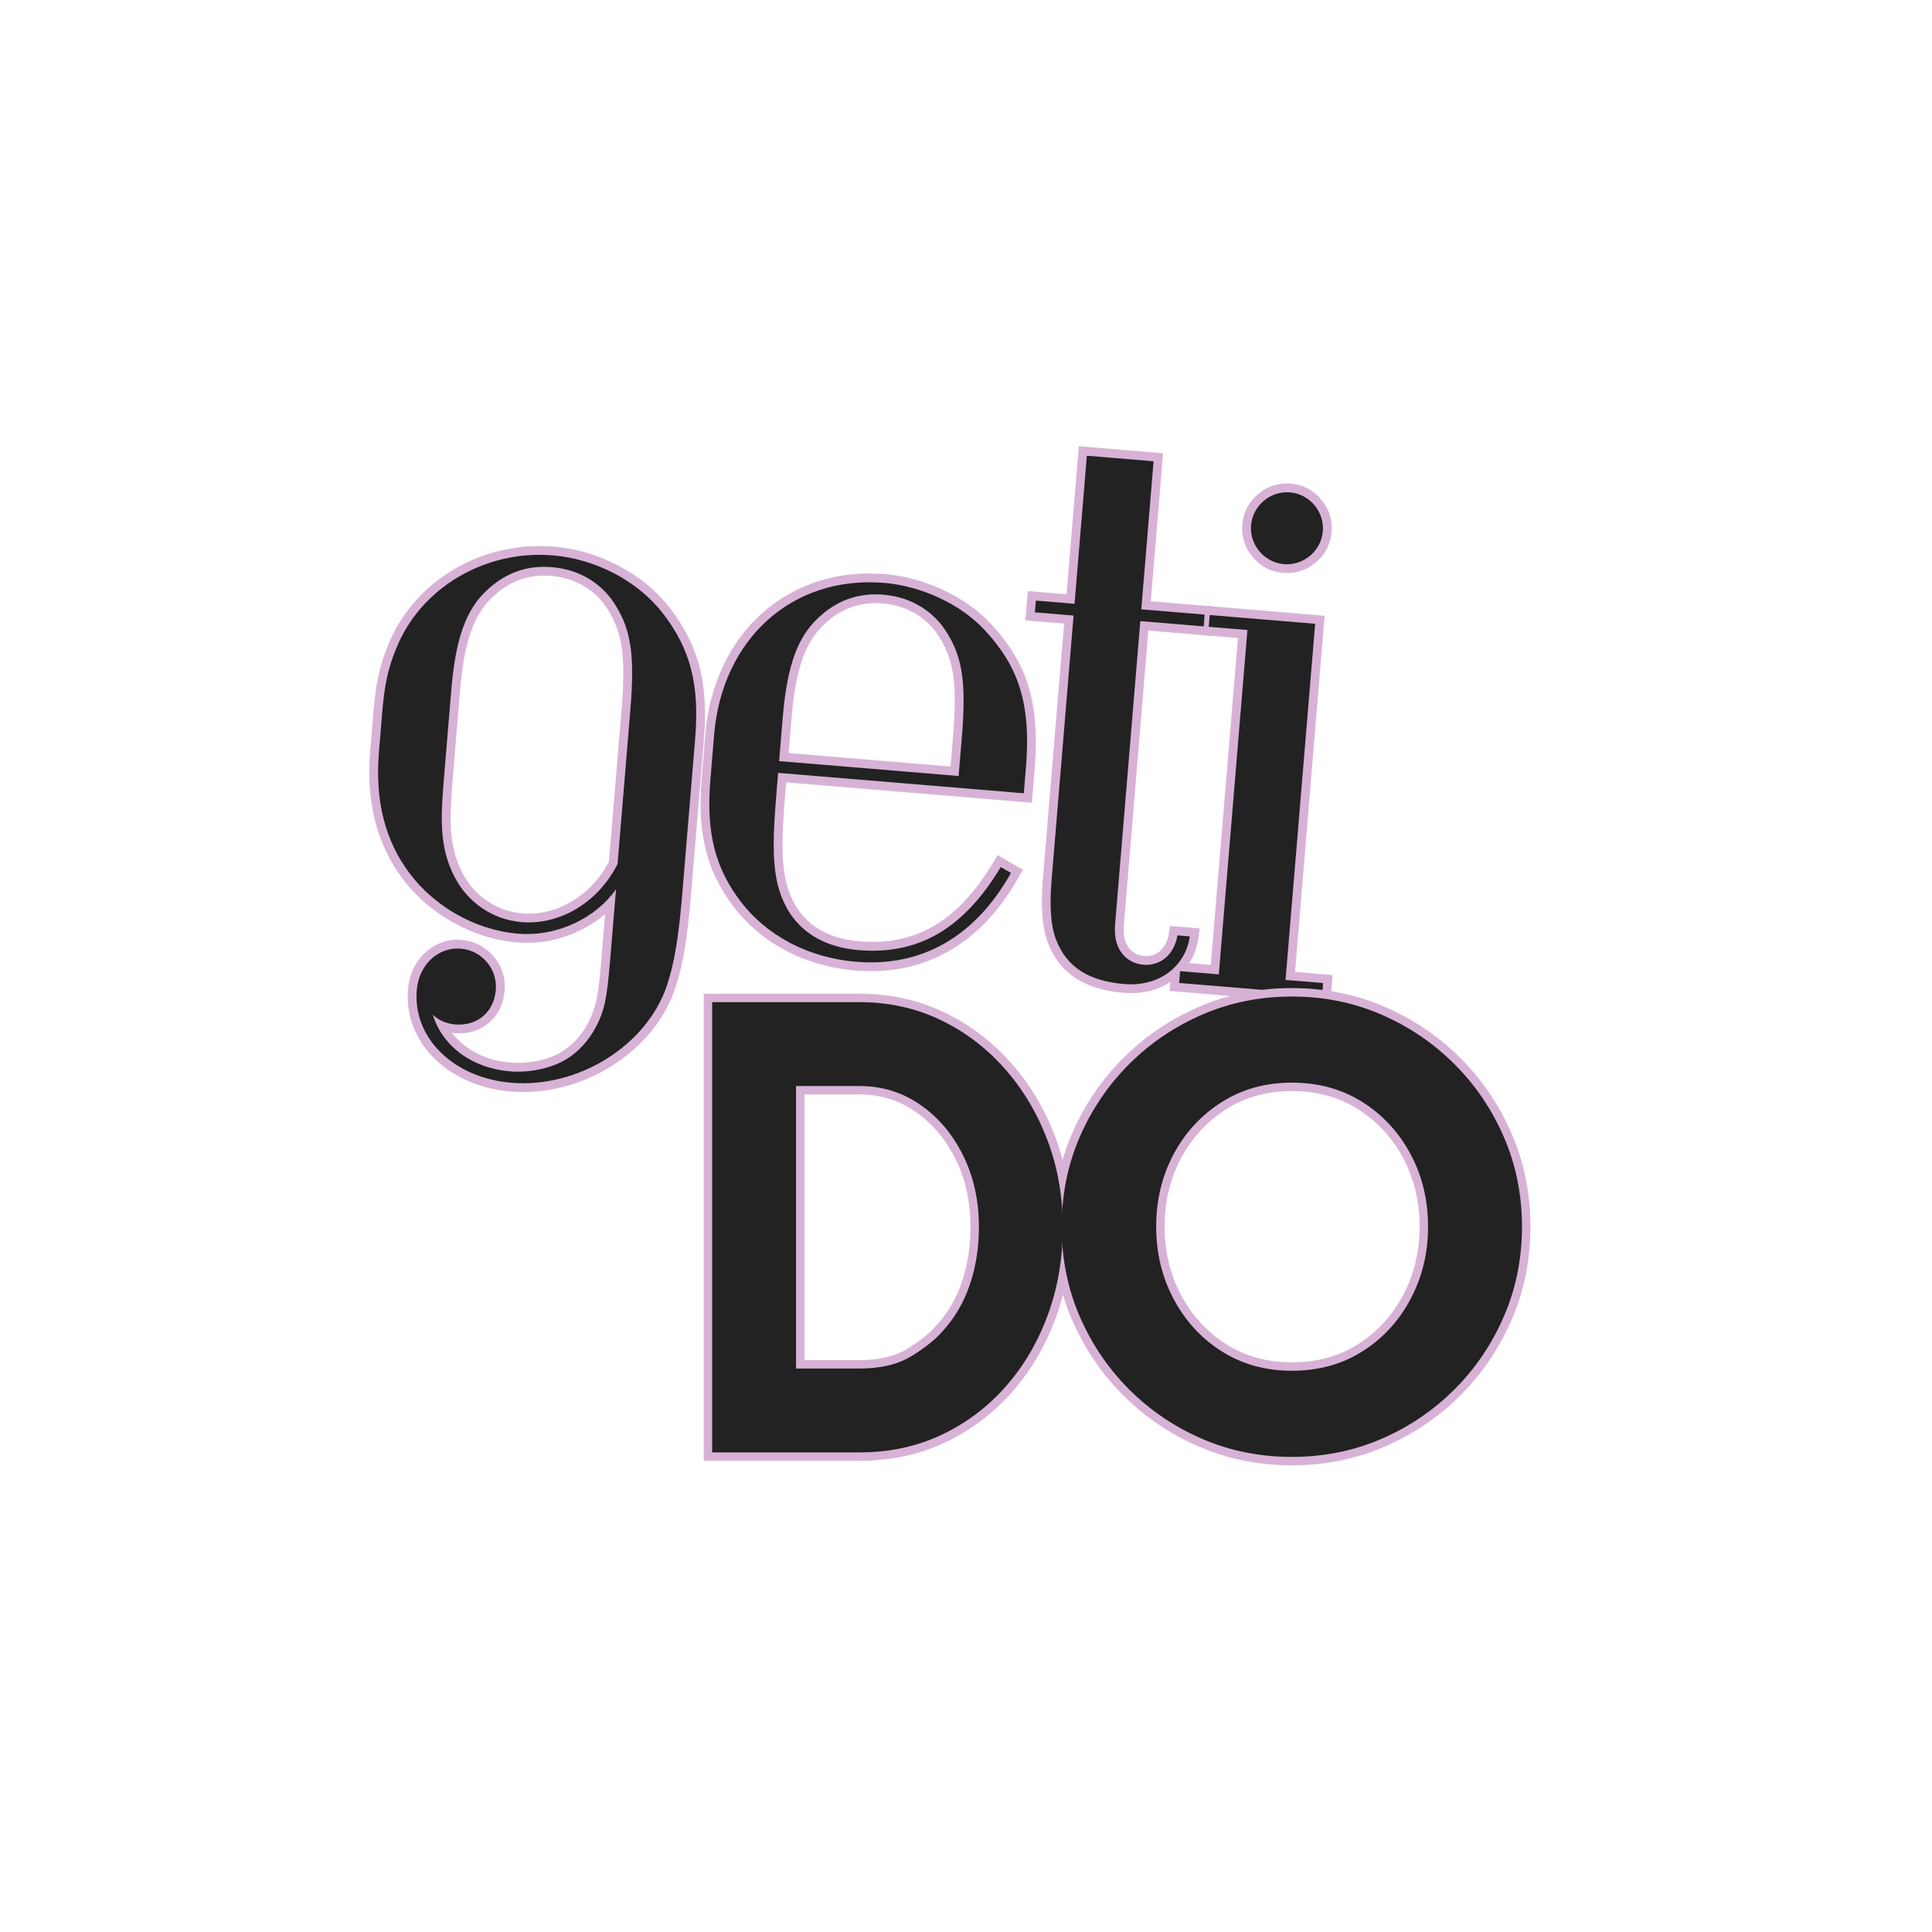
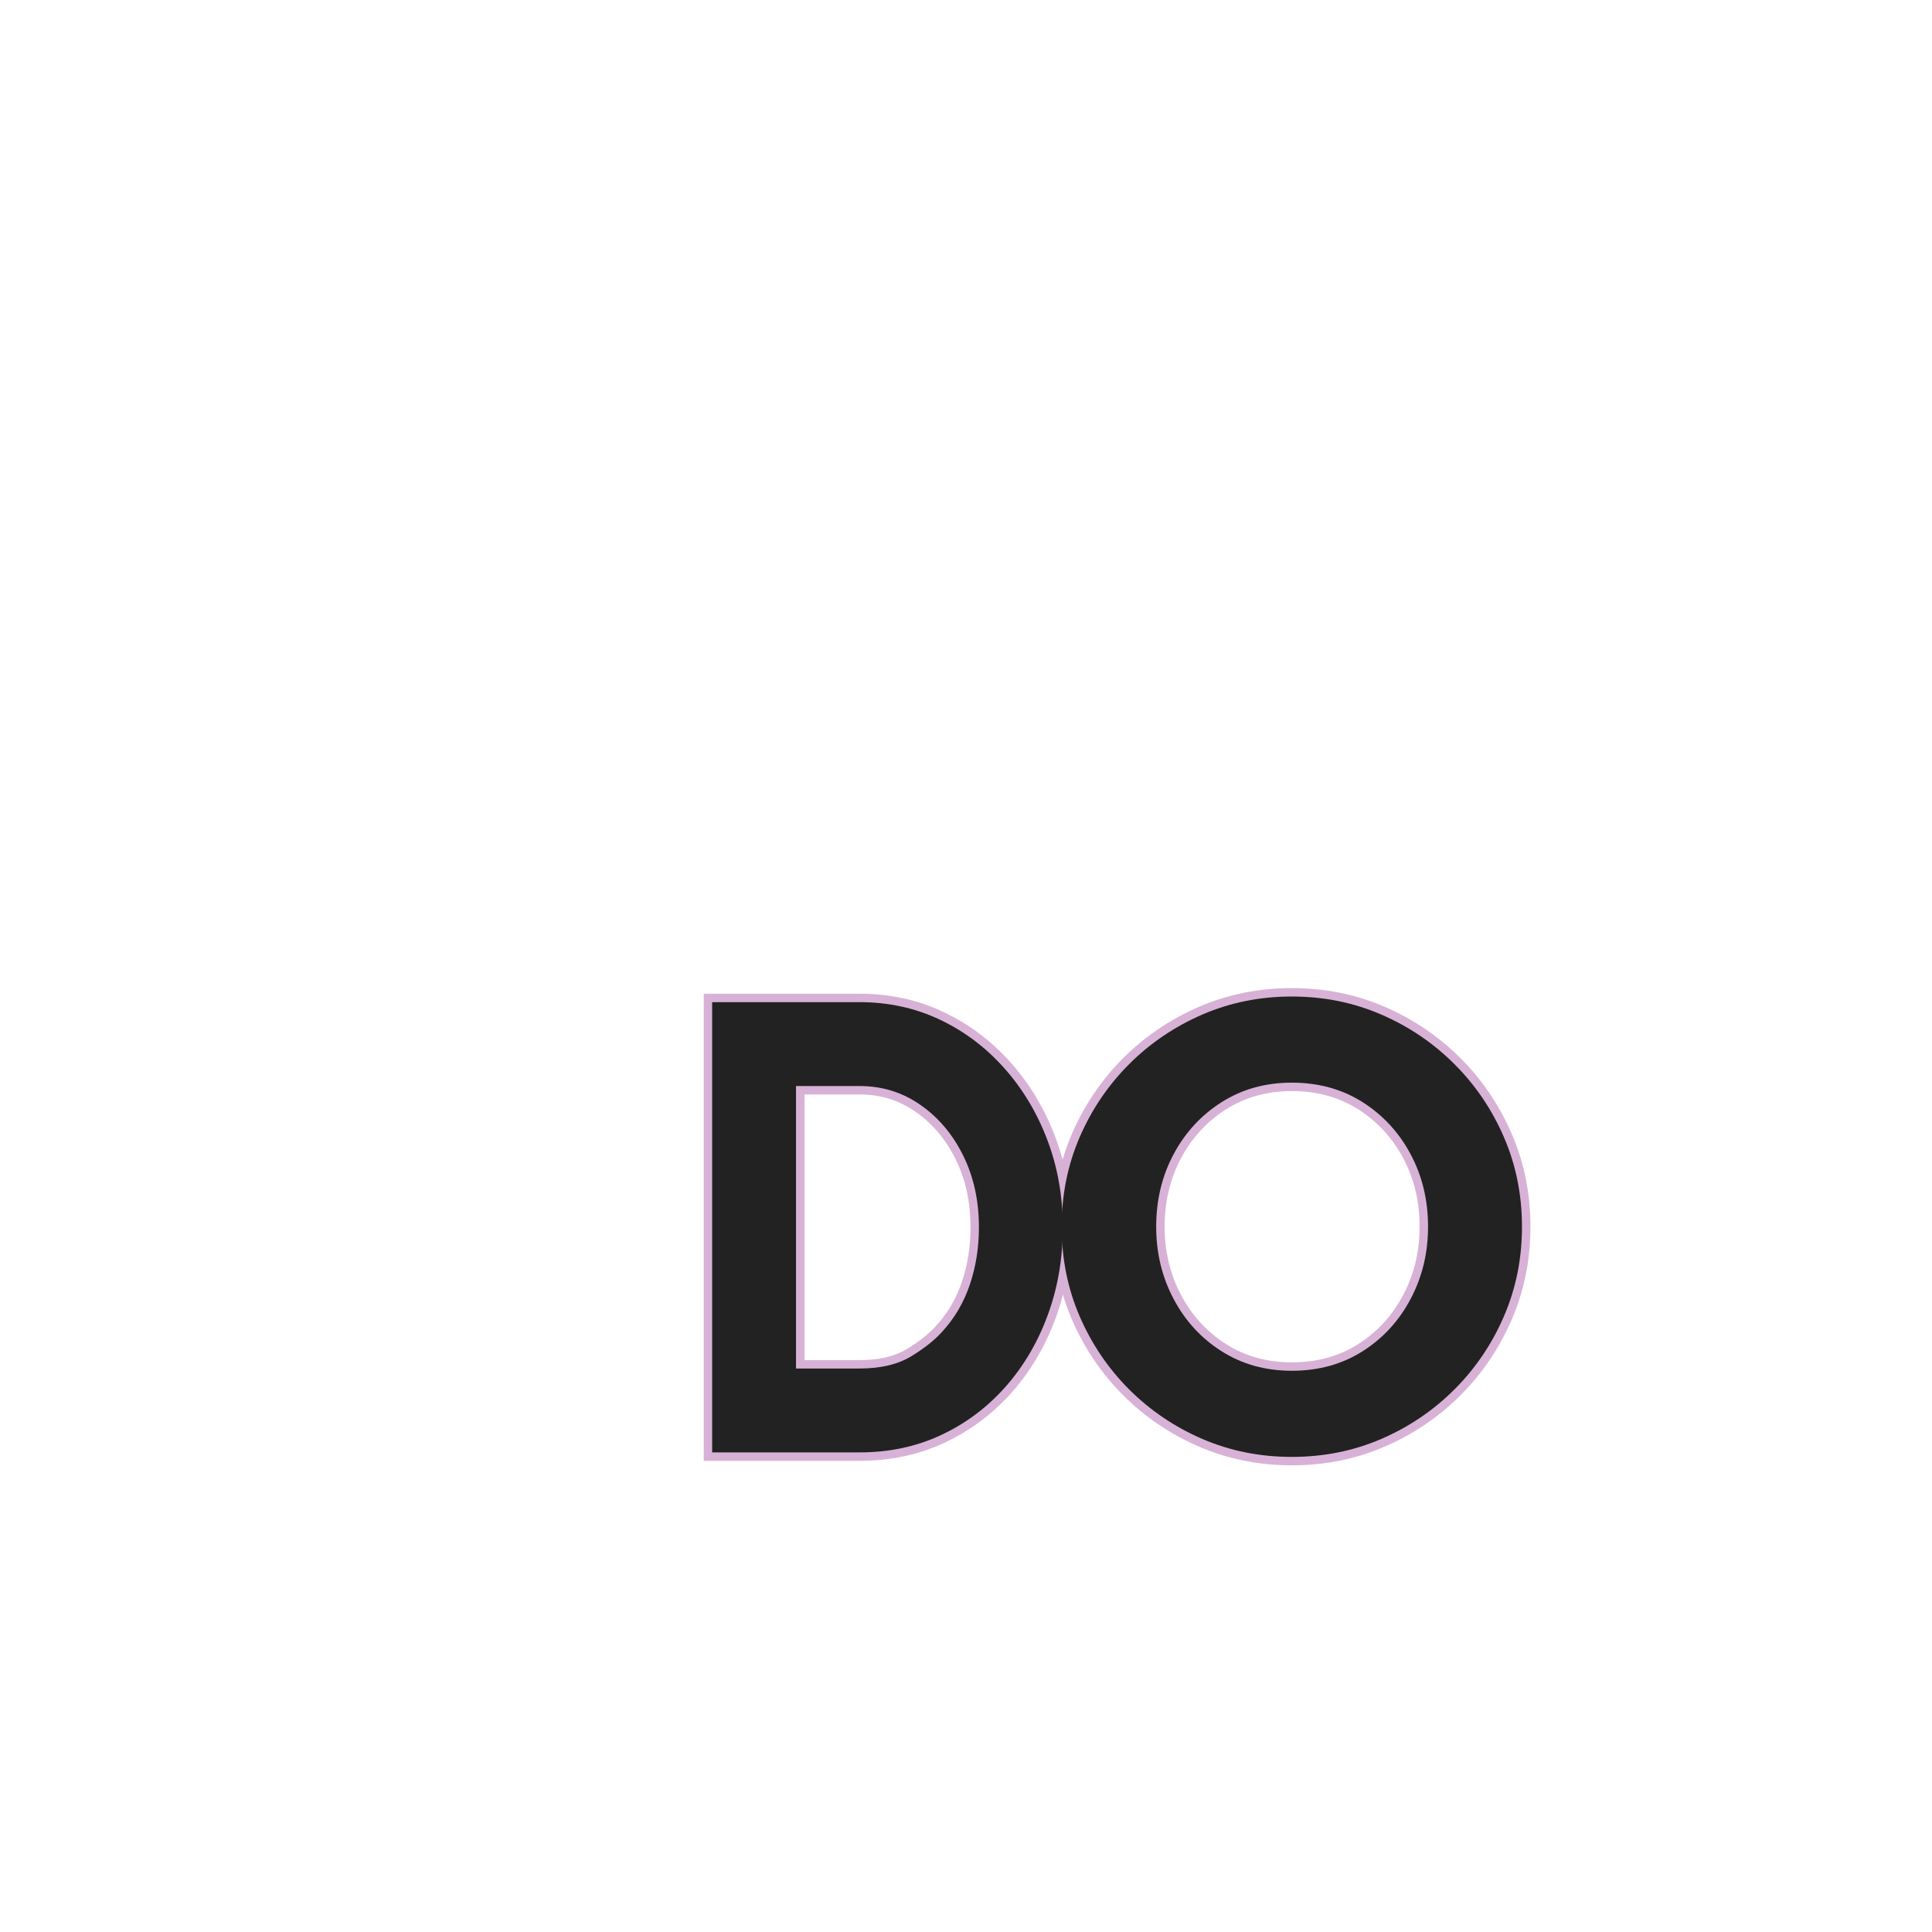
<svg xmlns="http://www.w3.org/2000/svg" version="1.0" preserveAspectRatio="xMidYMid meet" height="500" viewBox="0 0 375 375" zoomAndPan="magnify" width="500">
  <defs>
    <g />
    <clipPath id="2e4c8a0df3">
-       <rect height="162" y="0" width="210" x="0" />
-     </clipPath>
+       </clipPath>
    <clipPath id="720eacfe31">
      <rect height="132" y="0" width="169" x="0" />
    </clipPath>
  </defs>
  <g transform="matrix(1, 0, 0, 1, 59, 65)">
    <g clip-path="url(#2e4c8a0df3)">
      <g fill-opacity="1" fill="#d8b2d6">
        <g transform="translate(4.297, 112.031)">
          <g>
-             <path d="M 58.094 -8.559 C 56.016 -4.457 53.094 -1.297 49.316 0.922 C 45.656 3.074 41.832 3.984 37.844 3.652 C 34.699 3.391 31.852 2.383 29.297 0.633 C 27.23 -0.781 25.543 -2.535 24.227 -4.633 C 22.332 -7.688 21.219 -11.152 20.883 -15.035 C 20.742 -16.629 20.715 -18.461 20.797 -20.531 C 20.852 -21.887 20.984 -23.848 21.199 -26.41 L 22.602 -43.281 C 23.035 -48.496 23.84 -52.703 25.012 -55.91 C 26.141 -58.984 27.758 -61.527 29.867 -63.547 C 33.863 -67.398 38.562 -69.102 43.961 -68.652 C 46.949 -68.402 49.652 -67.531 52.07 -66.035 C 54.398 -64.594 56.277 -62.695 57.699 -60.332 C 59.312 -57.719 60.344 -54.832 60.785 -51.668 C 61.211 -48.633 61.203 -44.488 60.766 -39.234 L 58.242 -8.855 Z M 55.047 -10.102 L 56.57 -9.328 L 54.867 -9.473 L 57.363 -39.516 C 57.781 -44.52 57.793 -48.414 57.402 -51.195 C 57.027 -53.883 56.152 -56.344 54.777 -58.57 C 53.637 -60.461 52.137 -61.98 50.273 -63.133 C 48.324 -64.34 46.125 -65.047 43.676 -65.25 C 39.305 -65.613 35.488 -64.223 32.227 -61.078 C 30.5 -59.426 29.164 -57.312 28.219 -54.734 C 27.148 -51.816 26.41 -47.906 26.004 -43 L 24.602 -26.125 C 24.391 -23.613 24.262 -21.703 24.207 -20.395 C 24.133 -18.469 24.156 -16.781 24.281 -15.332 C 24.574 -11.988 25.52 -9.027 27.117 -6.449 C 28.18 -4.754 29.551 -3.332 31.227 -2.184 C 33.285 -0.773 35.586 0.039 38.125 0.25 C 41.395 0.52 44.547 -0.234 47.59 -2.023 C 50.785 -3.898 53.273 -6.594 55.047 -10.102 Z M 69.93 -33.762 C 70.352 -38.82 70.105 -43.129 69.195 -46.688 C 68.285 -50.246 66.547 -53.68 63.98 -56.992 C 61.645 -59.969 58.656 -62.402 55.012 -64.289 C 51.445 -66.133 47.734 -67.215 43.867 -67.535 C 40.789 -67.789 37.75 -67.566 34.746 -66.867 C 31.809 -66.18 29.055 -65.07 26.484 -63.543 C 23.914 -62.012 21.664 -60.145 19.738 -57.938 C 17.766 -55.676 16.234 -53.168 15.145 -50.422 C 14.391 -48.574 13.82 -46.738 13.434 -44.914 C 13.086 -43.27 12.812 -41.25 12.613 -38.852 L 11.953 -30.906 C 11.211 -21.973 13.078 -14.523 17.555 -8.559 C 19.84 -5.516 22.703 -3.016 26.156 -1.051 C 29.738 0.984 33.48 2.164 37.391 2.492 C 40.867 2.777 44.234 2.16 47.488 0.637 C 50.609 -0.82 53.07 -2.836 54.875 -5.402 L 58.492 -10.559 L 56.812 9.652 C 56.5 13.43 56.156 16.176 55.785 17.902 C 55.414 19.621 54.797 21.32 53.93 23.004 C 52.301 26.105 50.121 28.473 47.383 30.102 C 45.789 31.059 43.914 31.762 41.75 32.215 C 39.645 32.652 37.574 32.785 35.543 32.617 C 31.57 32.289 28.109 31.043 25.164 28.887 C 22.16 26.688 20.133 23.863 19.074 20.418 L 21.902 18.699 C 22.746 19.527 23.84 20 25.184 20.109 C 26.855 20.25 28.242 19.855 29.352 18.926 C 30.473 17.988 31.102 16.672 31.242 14.98 C 31.375 13.398 30.922 12.004 29.891 10.797 C 28.867 9.602 27.574 8.938 26.016 8.809 C 24.297 8.664 22.801 9.195 21.527 10.398 C 20.207 11.648 19.461 13.281 19.293 15.305 C 19.129 17.316 19.41 19.254 20.148 21.117 C 20.867 22.938 21.973 24.582 23.469 26.051 C 24.988 27.539 26.805 28.746 28.918 29.668 C 31.125 30.629 33.512 31.215 36.082 31.43 C 39.098 31.68 42.133 31.41 45.188 30.625 C 48.148 29.859 50.934 28.66 53.551 27.027 C 56.152 25.402 58.391 23.465 60.27 21.219 C 62.188 18.922 63.598 16.457 64.492 13.82 C 65.191 11.773 65.766 9.406 66.215 6.73 C 66.676 3.992 67.086 0.473 67.441 -3.824 Z M 73.332 -33.477 L 70.844 -3.539 C 70.48 0.852 70.059 4.465 69.582 7.297 C 69.102 10.156 68.48 12.699 67.723 14.922 C 66.691 17.957 65.082 20.785 62.891 23.406 C 60.777 25.934 58.27 28.105 55.359 29.922 C 52.445 31.742 49.34 33.078 46.043 33.93 C 42.613 34.812 39.199 35.113 35.801 34.832 C 32.852 34.586 30.105 33.906 27.555 32.797 C 25.055 31.707 22.898 30.27 21.078 28.484 C 19.238 26.68 17.867 24.641 16.973 22.371 C 16.039 20.016 15.68 17.566 15.891 15.023 C 16.133 12.133 17.23 9.766 19.18 7.918 C 20.133 7.02 21.211 6.352 22.41 5.914 C 23.656 5.465 24.953 5.293 26.297 5.406 C 27.516 5.508 28.668 5.84 29.754 6.406 C 30.801 6.953 31.715 7.676 32.484 8.578 C 34.133 10.508 34.855 12.734 34.645 15.266 C 34.426 17.902 33.391 19.996 31.547 21.543 C 29.719 23.07 27.504 23.73 24.902 23.512 C 22.734 23.332 20.938 22.539 19.508 21.133 L 20.707 19.918 L 22.34 19.414 C 23.176 22.141 24.789 24.379 27.18 26.133 C 29.609 27.91 32.492 28.938 35.828 29.215 C 37.531 29.355 39.273 29.242 41.055 28.871 C 42.84 28.5 44.367 27.934 45.633 27.172 C 47.82 25.867 49.574 23.957 50.895 21.441 C 51.621 20.027 52.141 18.605 52.449 17.18 C 52.789 15.602 53.109 13 53.41 9.371 L 54.57 -4.562 L 56.27 -4.422 L 57.668 -3.441 C 55.516 -0.379 52.605 2.012 48.938 3.73 C 45.129 5.512 41.188 6.23 37.109 5.891 C 32.699 5.527 28.484 4.199 24.469 1.914 C 20.605 -0.281 17.391 -3.09 14.824 -6.508 C 9.828 -13.168 7.738 -21.395 8.551 -31.188 L 9.211 -39.133 C 9.422 -41.676 9.719 -43.836 10.094 -45.617 C 10.52 -47.645 11.148 -49.664 11.973 -51.68 C 13.207 -54.789 14.938 -57.625 17.168 -60.18 C 19.328 -62.664 21.855 -64.762 24.738 -66.477 C 27.613 -68.188 30.688 -69.422 33.969 -70.191 C 37.32 -70.973 40.715 -71.223 44.148 -70.938 C 48.469 -70.578 52.613 -69.371 56.578 -67.32 C 60.664 -65.207 64.031 -62.461 66.68 -59.082 C 69.531 -55.398 71.473 -51.551 72.5 -47.535 C 73.508 -43.605 73.785 -38.918 73.332 -33.477 Z M 73.332 -33.477" />
-           </g>
+             </g>
        </g>
      </g>
      <g fill-opacity="1" fill="#d8b2d6">
        <g transform="translate(68.632, 117.377)">
          <g>
            <path d="M 69.387 -28.543 L 69.805 -33.551 C 70.305 -39.578 69.902 -44.598 68.598 -48.609 C 67.453 -52.137 65.344 -55.562 62.27 -58.895 C 60.059 -61.285 57.254 -63.266 53.852 -64.836 C 50.559 -66.355 47.23 -67.254 43.867 -67.535 C 39.676 -67.883 35.723 -67.453 32.016 -66.238 C 28.438 -65.07 25.258 -63.23 22.477 -60.727 C 19.699 -58.227 17.477 -55.203 15.805 -51.652 C 14.082 -47.996 13.039 -43.984 12.676 -39.613 L 11.953 -30.906 C 11.543 -25.965 11.781 -21.734 12.668 -18.203 C 13.551 -14.703 15.203 -11.383 17.625 -8.238 C 19.98 -5.227 22.906 -2.789 26.402 -0.926 C 30.121 1.051 34.219 2.227 38.695 2.598 C 44.715 3.098 50.113 1.977 54.898 -0.766 C 59.719 -3.531 63.789 -7.867 67.109 -13.77 L 68.598 -12.934 L 67.742 -11.457 L 65.754 -12.609 L 66.609 -14.086 L 68.074 -13.207 C 64.32 -6.941 60.051 -2.422 55.262 0.352 C 50.488 3.121 45.043 4.25 38.93 3.742 C 34.465 3.371 30.77 2.027 27.836 -0.289 C 25.055 -2.488 23.098 -5.445 21.969 -9.164 C 21.25 -11.547 20.871 -14.453 20.84 -17.883 C 20.816 -20.406 21 -24.008 21.387 -28.695 L 21.848 -34.207 L 71.23 -30.102 L 71.086 -28.402 Z M 72.648 -26.559 L 23.266 -30.664 L 23.406 -32.363 L 25.105 -32.223 L 24.789 -28.414 C 24.41 -23.832 24.23 -20.332 24.254 -17.914 C 24.281 -14.809 24.609 -12.223 25.234 -10.152 C 26.156 -7.121 27.73 -4.723 29.953 -2.965 C 32.348 -1.078 35.434 0.027 39.215 0.34 C 44.613 0.789 49.395 -0.191 53.551 -2.602 C 57.832 -5.082 61.695 -9.203 65.145 -14.965 L 66.012 -16.406 L 70.91 -13.566 L 70.086 -12.098 C 66.457 -5.648 61.961 -0.883 56.598 2.195 C 51.199 5.289 45.137 6.559 38.414 6 C 33.469 5.59 28.934 4.285 24.801 2.086 C 20.875 -0.004 17.582 -2.75 14.922 -6.156 C 12.207 -9.676 10.355 -13.414 9.359 -17.371 C 8.379 -21.266 8.109 -25.871 8.551 -31.188 L 9.273 -39.895 C 9.672 -44.676 10.82 -49.078 12.715 -53.105 C 14.586 -57.07 17.074 -60.457 20.191 -63.262 C 23.328 -66.09 26.918 -68.164 30.957 -69.484 C 35.102 -70.84 39.5 -71.324 44.148 -70.938 C 47.914 -70.625 51.625 -69.625 55.285 -67.938 C 59.094 -66.176 62.258 -63.934 64.777 -61.207 C 68.188 -57.512 70.543 -53.664 71.844 -49.664 C 73.289 -45.215 73.742 -39.75 73.203 -33.27 L 72.789 -28.262 Z M 58.289 -30.055 L 21.754 -33.09 L 22.602 -43.281 C 23.035 -48.496 23.84 -52.703 25.012 -55.91 C 26.141 -58.984 27.758 -61.527 29.867 -63.547 C 33.863 -67.398 38.562 -69.102 43.961 -68.652 C 46.949 -68.402 49.652 -67.531 52.07 -66.035 C 54.398 -64.594 56.277 -62.695 57.699 -60.332 C 59.312 -57.719 60.344 -54.832 60.785 -51.668 C 61.211 -48.633 61.203 -44.488 60.766 -39.234 L 59.992 -29.914 Z M 58.574 -33.457 L 58.434 -31.754 L 56.73 -31.898 L 57.363 -39.516 C 57.781 -44.52 57.793 -48.414 57.402 -51.195 C 57.027 -53.883 56.152 -56.344 54.777 -58.57 C 53.637 -60.461 52.137 -61.98 50.273 -63.133 C 48.324 -64.34 46.125 -65.047 43.676 -65.25 C 39.305 -65.613 35.488 -64.223 32.227 -61.078 C 30.5 -59.426 29.164 -57.312 28.219 -54.734 C 27.148 -51.816 26.41 -47.906 26.004 -43 L 25.297 -34.508 L 23.598 -34.648 L 23.738 -36.352 Z M 58.574 -33.457" />
          </g>
        </g>
      </g>
      <g fill-opacity="1" fill="#d8b2d6">
        <g transform="translate(130.68, 122.533)">
          <g>
            <path d="M 40.543 -5.691 C 40.156 -3.41 39.188 -1.617 37.641 -0.305 C 36.074 1.023 34.23 1.598 32.109 1.422 C 29.98 1.246 28.254 0.363 26.93 -1.219 C 25.441 -2.996 24.816 -5.332 25.059 -8.223 L 30.094 -68.816 L 44.098 -67.652 L 43.953 -65.953 L 42.254 -66.094 L 42.445 -68.379 L 44.145 -68.238 L 44.004 -66.539 L 30 -67.699 L 32.531 -98.141 L 34.23 -98 L 34.09 -96.301 L 21.137 -97.375 L 21.277 -99.078 L 22.977 -98.934 L 20.449 -68.496 L 11.234 -69.262 L 11.379 -70.961 L 13.078 -70.82 L 12.887 -68.535 L 11.188 -68.676 L 11.328 -70.375 L 20.539 -69.609 L 16.141 -16.637 C 15.734 -11.766 15.996 -8.117 16.922 -5.695 C 17.82 -3.402 19.199 -1.656 21.062 -0.461 C 22.969 0.762 25.508 1.504 28.68 1.766 C 31.621 2.012 34.109 1.371 36.145 -0.156 C 38.082 -1.605 39.223 -3.559 39.566 -6.016 L 41.258 -5.781 L 41.113 -4.078 L 38.719 -4.277 L 38.863 -5.977 Z M 37.441 -7.809 L 43.199 -7.332 L 42.945 -5.543 C 42.715 -3.891 42.188 -2.367 41.367 -0.965 C 40.551 0.422 39.492 1.602 38.191 2.578 C 35.465 4.621 32.203 5.484 28.398 5.168 C 24.664 4.859 21.605 3.938 19.223 2.41 C 16.734 0.816 14.906 -1.477 13.734 -4.473 C 12.621 -7.379 12.289 -11.527 12.738 -16.918 L 16.996 -68.191 L 18.699 -68.051 L 18.559 -66.352 L 9.344 -67.117 L 9.816 -72.805 L 19.031 -72.039 L 18.887 -70.336 L 17.188 -70.477 L 19.719 -100.918 L 36.074 -99.559 L 33.543 -69.121 L 31.844 -69.262 L 31.984 -70.961 L 45.988 -69.797 L 45.516 -64.109 L 31.512 -65.273 L 31.652 -66.973 L 33.355 -66.832 L 28.461 -7.938 C 28.297 -5.98 28.66 -4.469 29.547 -3.406 C 30.262 -2.555 31.211 -2.078 32.391 -1.98 C 33.574 -1.883 34.586 -2.191 35.438 -2.91 C 36.348 -3.684 36.93 -4.801 37.18 -6.266 Z M 37.441 -7.809" />
          </g>
        </g>
      </g>
      <g fill-opacity="1" fill="#d8b2d6">
        <g transform="translate(162.793, 125.201)">
          <g>
-             <path d="M 33.27 -87.227 C 33.387 -88.664 32.973 -89.945 32.02 -91.066 C 31.066 -92.191 29.875 -92.812 28.438 -92.934 C 27.004 -93.051 25.723 -92.637 24.602 -91.684 C 23.477 -90.734 22.855 -89.539 22.734 -88.105 C 22.617 -86.668 23.031 -85.387 23.984 -84.266 C 24.934 -83.141 26.129 -82.52 27.562 -82.398 C 29 -82.281 30.277 -82.695 31.402 -83.648 C 32.527 -84.602 33.148 -85.793 33.27 -87.227 Z M 36.668 -86.945 C 36.473 -84.57 35.453 -82.602 33.609 -81.043 C 31.766 -79.48 29.656 -78.801 27.281 -78.996 C 24.906 -79.195 22.938 -80.215 21.379 -82.059 C 19.816 -83.902 19.137 -86.012 19.332 -88.387 C 19.531 -90.762 20.551 -92.73 22.395 -94.289 C 24.238 -95.852 26.348 -96.531 28.723 -96.336 C 31.098 -96.137 33.062 -95.117 34.625 -93.273 C 36.184 -91.43 36.867 -89.32 36.668 -86.945 Z M 33.137 2.754 L 33.324 0.469 L 35.027 0.609 L 34.883 2.309 L 25.891 1.562 L 31.773 -69.266 L 33.477 -69.125 L 33.336 -67.426 L 12.867 -69.125 L 13.012 -70.824 L 14.711 -70.684 L 14.52 -68.398 L 12.82 -68.539 L 12.961 -70.242 L 22.176 -69.477 L 16.336 0.77 L 7.125 0.004 L 7.266 -1.699 L 8.969 -1.559 L 8.777 0.73 L 7.074 0.59 L 7.219 -1.113 L 34.977 1.195 L 34.836 2.895 Z M 36.395 4.738 L 5.234 2.148 L 5.707 -3.539 L 14.918 -2.773 L 14.777 -1.074 L 13.078 -1.215 L 18.629 -68.055 L 20.332 -67.914 L 20.191 -66.215 L 10.977 -66.98 L 11.449 -72.668 L 35.32 -70.684 L 29.434 0.145 L 27.73 0.004 L 27.875 -1.699 L 36.867 -0.949 L 36.535 3.035 Z M 36.395 4.738" />
+             <path d="M 33.27 -87.227 C 33.387 -88.664 32.973 -89.945 32.02 -91.066 C 31.066 -92.191 29.875 -92.812 28.438 -92.934 C 27.004 -93.051 25.723 -92.637 24.602 -91.684 C 23.477 -90.734 22.855 -89.539 22.734 -88.105 C 22.617 -86.668 23.031 -85.387 23.984 -84.266 C 24.934 -83.141 26.129 -82.52 27.562 -82.398 C 29 -82.281 30.277 -82.695 31.402 -83.648 C 32.527 -84.602 33.148 -85.793 33.27 -87.227 Z M 36.668 -86.945 C 36.473 -84.57 35.453 -82.602 33.609 -81.043 C 31.766 -79.48 29.656 -78.801 27.281 -78.996 C 24.906 -79.195 22.938 -80.215 21.379 -82.059 C 19.816 -83.902 19.137 -86.012 19.332 -88.387 C 19.531 -90.762 20.551 -92.73 22.395 -94.289 C 24.238 -95.852 26.348 -96.531 28.723 -96.336 C 31.098 -96.137 33.062 -95.117 34.625 -93.273 C 36.184 -91.43 36.867 -89.32 36.668 -86.945 Z M 33.137 2.754 L 33.324 0.469 L 35.027 0.609 L 34.883 2.309 L 25.891 1.562 L 31.773 -69.266 L 33.477 -69.125 L 33.336 -67.426 L 12.867 -69.125 L 13.012 -70.824 L 14.711 -70.684 L 14.52 -68.398 L 12.82 -68.539 L 12.961 -70.242 L 22.176 -69.477 L 16.336 0.77 L 7.125 0.004 L 8.969 -1.559 L 8.777 0.73 L 7.074 0.59 L 7.219 -1.113 L 34.977 1.195 L 34.836 2.895 Z M 36.395 4.738 L 5.234 2.148 L 5.707 -3.539 L 14.918 -2.773 L 14.777 -1.074 L 13.078 -1.215 L 18.629 -68.055 L 20.332 -67.914 L 20.191 -66.215 L 10.977 -66.98 L 11.449 -72.668 L 35.32 -70.684 L 29.434 0.145 L 27.73 0.004 L 27.875 -1.699 L 36.867 -0.949 L 36.535 3.035 Z M 36.395 4.738" />
          </g>
        </g>
      </g>
      <g fill-opacity="1" fill="#222222">
        <g transform="translate(4.297, 112.031)">
          <g>
            <path d="M 56.57 -9.328 C 52.633 -1.547 45.059 2.539 37.984 1.949 C 31.777 1.434 27.703 -2.301 25.672 -5.539 C 21.805 -11.781 22.223 -18.102 22.898 -26.27 L 24.301 -43.141 C 25.172 -53.594 27.355 -58.781 31.047 -62.312 C 34.504 -65.641 38.703 -67.375 43.816 -66.949 C 49.371 -66.488 53.734 -63.605 56.238 -59.449 C 59.234 -54.598 59.914 -49.609 59.066 -39.375 Z M 71.629 -33.617 C 72.5 -44.07 70.773 -51.008 65.328 -58.039 C 60.273 -64.488 52.062 -68.566 44.008 -69.234 C 30.836 -70.332 18.273 -62.934 13.559 -51.051 C 11.91 -47.02 11.301 -43.672 10.914 -38.992 L 10.254 -31.047 C 9.465 -21.574 11.453 -13.848 16.191 -7.535 C 20.93 -1.219 28.758 3.484 37.25 4.191 C 44.977 4.832 52.418 1.066 56.27 -4.422 L 55.113 9.512 C 54.488 17.023 53.98 19.172 52.414 22.223 C 50.98 24.953 48.93 27.195 46.508 28.637 C 43.625 30.371 39.387 31.223 35.688 30.918 C 28.391 30.312 22.605 26.102 20.707 19.918 C 21.922 21.113 23.52 21.684 25.043 21.812 C 29.289 22.164 32.582 19.477 32.941 15.125 C 33.285 10.988 30.184 7.441 26.156 7.105 C 21.691 6.734 18 10.266 17.594 15.164 C 16.824 24.418 24.727 32.199 35.941 33.129 C 49.004 34.215 62.191 25.887 66.109 14.371 C 67.559 10.109 68.418 5.027 69.145 -3.68 Z M 71.629 -33.617" />
          </g>
        </g>
      </g>
      <g fill-opacity="1" fill="#222222">
        <g transform="translate(68.632, 117.377)">
          <g>
            <path d="M 71.086 -28.402 L 71.504 -33.41 C 72.59 -46.473 69.656 -53.402 63.523 -60.051 C 58.695 -65.277 50.977 -68.656 44.008 -69.234 C 26.047 -70.73 12.516 -58.262 10.977 -39.754 L 10.254 -31.047 C 9.402 -20.812 11.129 -13.875 16.273 -7.199 C 21.129 -0.984 28.867 3.496 38.555 4.301 C 51.293 5.359 61.652 -0.578 68.598 -12.934 L 66.609 -14.086 C 59.355 -1.973 50.504 2.992 39.07 2.039 C 30.582 1.336 25.582 -3.137 23.602 -9.656 C 22.141 -14.492 22.422 -20.5 23.09 -28.555 L 23.406 -32.363 Z M 58.434 -31.754 L 23.598 -34.648 L 24.301 -43.141 C 25.172 -53.594 27.355 -58.781 31.047 -62.312 C 34.504 -65.641 38.703 -67.375 43.816 -66.949 C 49.371 -66.488 53.734 -63.605 56.238 -59.449 C 59.234 -54.598 59.914 -49.609 59.066 -39.375 Z M 58.434 -31.754" />
          </g>
        </g>
      </g>
      <g fill-opacity="1" fill="#222222">
        <g transform="translate(130.68, 122.533)">
          <g>
            <path d="M 38.863 -5.977 C 38.219 -2.195 35.516 -0.008 32.25 -0.281 C 29.309 -0.523 26.324 -2.855 26.758 -8.082 L 31.652 -66.973 L 43.953 -65.953 L 44.145 -68.238 L 31.844 -69.262 L 34.23 -98 L 21.277 -99.078 L 18.887 -70.336 L 11.379 -70.961 L 11.188 -68.676 L 18.699 -68.051 L 14.438 -16.777 C 14.051 -12.098 14.16 -8.141 15.328 -5.082 C 17.41 0.242 21.684 2.898 28.539 3.469 C 35.398 4.039 40.449 -0.035 41.258 -5.781 Z M 38.863 -5.977" />
          </g>
        </g>
      </g>
      <g fill-opacity="1" fill="#222222">
        <g transform="translate(162.793, 125.201)">
          <g>
-             <path d="M 34.969 -87.086 C 35.285 -90.898 32.391 -94.316 28.582 -94.633 C 24.77 -94.949 21.352 -92.055 21.035 -88.246 C 20.719 -84.434 23.613 -81.016 27.422 -80.699 C 31.234 -80.383 34.652 -83.277 34.969 -87.086 Z M 34.836 2.895 L 35.027 0.609 L 27.73 0.004 L 33.477 -69.125 L 13.012 -70.824 L 12.82 -68.539 L 20.332 -67.914 L 14.777 -1.074 L 7.266 -1.699 L 7.074 0.59 Z M 34.836 2.895" />
-           </g>
+             </g>
        </g>
      </g>
    </g>
  </g>
  <g transform="matrix(1, 0, 0, 1, 130, 173)">
    <g clip-path="url(#720eacfe31)">
      <g fill-opacity="1" fill="#d8b2d6">
        <g transform="translate(0.587, 108.908)">
          <g>
            <path d="M 36.266 -89.027 C 42.121 -89.027 47.543 -87.848 52.535 -85.484 C 57.504 -83.133 61.848 -79.871 65.562 -75.699 C 69.266 -71.543 72.156 -66.73 74.23 -61.262 C 76.305 -55.797 77.34 -49.941 77.34 -43.695 C 77.34 -37.457 76.344 -31.605 74.344 -26.145 C 72.344 -20.672 69.512 -15.855 65.844 -11.695 C 62.16 -7.523 57.812 -4.258 52.805 -1.902 C 47.777 0.457 42.262 1.637 36.266 1.637 L 6.008 1.637 L 6.008 -89.027 Z M 36.266 -85.75 L 7.648 -85.75 L 7.648 -87.391 L 9.285 -87.391 L 9.285 0 L 7.648 0 L 7.648 -1.637 L 36.266 -1.637 C 41.777 -1.637 46.824 -2.715 51.41 -4.871 C 56.012 -7.031 60.004 -10.027 63.387 -13.863 C 66.781 -17.715 69.41 -22.184 71.27 -27.27 C 73.133 -32.371 74.062 -37.844 74.062 -43.695 C 74.062 -49.539 73.098 -55.008 71.164 -60.102 C 69.234 -65.191 66.551 -69.664 63.117 -73.52 C 59.695 -77.359 55.703 -80.359 51.133 -82.523 C 46.582 -84.676 41.629 -85.75 36.266 -85.75 Z M 36.266 -69.477 L 23.922 -69.477 L 23.922 -71.113 L 25.562 -71.113 L 25.562 -16.277 L 23.922 -16.277 L 23.922 -17.914 L 36.266 -17.914 C 40.039 -17.914 43.102 -18.637 45.461 -20.078 C 47.941 -21.594 49.852 -23.121 51.199 -24.672 L 51.211 -24.688 L 51.223 -24.699 C 53.398 -27.078 55.031 -29.891 56.125 -33.129 C 57.234 -36.418 57.785 -39.941 57.785 -43.695 C 57.785 -48.609 56.824 -53.008 54.898 -56.895 C 52.984 -60.758 50.395 -63.832 47.125 -66.109 C 43.914 -68.352 40.293 -69.477 36.266 -69.477 Z M 36.266 -72.754 C 40.98 -72.754 45.227 -71.434 49.004 -68.797 C 52.727 -66.199 55.672 -62.715 57.836 -58.352 C 59.988 -54.008 61.062 -49.121 61.062 -43.695 C 61.062 -39.582 60.453 -35.715 59.23 -32.086 C 57.992 -28.406 56.129 -25.207 53.645 -22.488 L 52.434 -23.594 L 53.672 -22.52 C 52.102 -20.719 49.938 -18.973 47.172 -17.281 C 44.285 -15.52 40.652 -14.637 36.266 -14.637 L 22.285 -14.637 L 22.285 -72.754 Z M 36.266 -72.754" />
          </g>
        </g>
      </g>
      <g fill-opacity="1" fill="#d8b2d6">
        <g transform="translate(72.243, 108.908)">
          <g>
            <path d="M 48.5 -90.121 C 54.918 -90.121 60.926 -88.91 66.52 -86.492 C 72.102 -84.078 77.004 -80.758 81.23 -76.531 C 85.457 -72.309 88.773 -67.402 91.188 -61.824 C 93.609 -56.227 94.816 -50.219 94.816 -43.805 C 94.816 -37.387 93.609 -31.383 91.188 -25.785 C 88.773 -20.203 85.457 -15.301 81.23 -11.074 C 77.004 -6.852 72.102 -3.531 66.52 -1.117 C 60.926 1.301 54.918 2.512 48.5 2.512 C 42.086 2.512 36.078 1.301 30.48 -1.117 C 24.902 -3.531 20 -6.852 15.773 -11.074 C 11.547 -15.301 8.227 -20.203 5.816 -25.785 C 3.395 -31.383 2.184 -37.387 2.184 -43.805 C 2.184 -50.219 3.395 -56.227 5.816 -61.824 C 8.227 -67.402 11.547 -72.309 15.773 -76.531 C 20 -80.758 24.902 -84.078 30.48 -86.492 C 36.078 -88.91 42.086 -90.121 48.5 -90.121 Z M 48.5 -86.844 C 42.539 -86.844 36.965 -85.723 31.781 -83.484 C 26.586 -81.234 22.02 -78.145 18.09 -74.215 C 14.16 -70.285 11.07 -65.719 8.824 -60.523 C 6.582 -55.34 5.461 -49.77 5.461 -43.805 C 5.461 -37.84 6.582 -32.266 8.824 -27.086 C 11.07 -21.887 14.16 -17.324 18.09 -13.395 C 22.02 -9.461 26.586 -6.375 31.781 -4.125 C 36.965 -1.887 42.539 -0.766 48.5 -0.766 C 54.465 -0.766 60.039 -1.887 65.219 -4.125 C 70.418 -6.375 74.98 -9.461 78.914 -13.395 C 82.844 -17.324 85.934 -21.887 88.18 -27.086 C 90.422 -32.266 91.539 -37.84 91.539 -43.805 C 91.539 -49.77 90.422 -55.34 88.18 -60.523 C 85.934 -65.719 82.844 -70.285 78.914 -74.215 C 74.98 -78.145 70.418 -81.234 65.219 -83.484 C 60.039 -85.723 54.465 -86.844 48.5 -86.844 Z M 48.5 -70.129 C 43.719 -70.129 39.48 -68.957 35.777 -66.617 C 32.051 -64.258 29.129 -61.094 27.008 -57.125 C 24.879 -53.141 23.812 -48.699 23.812 -43.805 C 23.812 -38.977 24.879 -34.555 27.008 -30.535 C 29.133 -26.531 32.055 -23.352 35.777 -20.992 C 39.48 -18.648 43.719 -17.477 48.5 -17.477 C 53.355 -17.477 57.633 -18.648 61.336 -20.992 C 65.059 -23.352 67.98 -26.531 70.102 -30.535 C 72.234 -34.555 73.297 -38.977 73.297 -43.805 C 73.297 -48.699 72.234 -53.141 70.105 -57.125 C 67.984 -61.094 65.059 -64.258 61.336 -66.617 C 57.633 -68.957 53.355 -70.129 48.5 -70.129 Z M 48.5 -73.406 C 53.988 -73.406 58.852 -72.066 63.086 -69.383 C 67.301 -66.719 70.602 -63.145 72.996 -58.668 C 75.383 -54.203 76.574 -49.25 76.574 -43.805 C 76.574 -38.434 75.383 -33.5 73 -29 C 70.605 -24.484 67.301 -20.891 63.086 -18.223 C 58.852 -15.543 53.988 -14.199 48.5 -14.199 C 43.086 -14.199 38.262 -15.543 34.023 -18.223 C 29.812 -20.891 26.508 -24.484 24.113 -29 C 21.73 -33.5 20.535 -38.434 20.535 -43.805 C 20.535 -49.25 21.73 -54.203 24.117 -58.668 C 26.508 -63.145 29.812 -66.719 34.023 -69.383 C 38.262 -72.066 43.086 -73.406 48.5 -73.406 Z M 48.5 -73.406" />
          </g>
        </g>
      </g>
      <g fill-opacity="1" fill="#222222">
        <g transform="translate(0.587, 108.908)">
          <g>
            <path d="M 36.266 -87.391 C 41.867 -87.391 47.055 -86.258 51.828 -84 C 56.598 -81.738 60.766 -78.602 64.328 -74.594 C 67.898 -70.594 70.688 -65.953 72.688 -60.672 C 74.695 -55.398 75.703 -49.738 75.703 -43.688 C 75.703 -37.645 74.734 -31.984 72.797 -26.703 C 70.867 -21.422 68.141 -16.773 64.609 -12.766 C 61.078 -8.766 56.906 -5.633 52.094 -3.375 C 47.289 -1.125 42.016 0 36.266 0 L 7.641 0 L 7.641 -87.391 Z M 36.266 -71.109 L 23.922 -71.109 L 23.922 -16.281 L 36.266 -16.281 C 40.348 -16.281 43.695 -17.078 46.312 -18.672 C 48.938 -20.273 50.977 -21.914 52.438 -23.594 C 54.758 -26.145 56.504 -29.148 57.672 -32.609 C 58.836 -36.066 59.422 -39.758 59.422 -43.688 C 59.422 -48.863 58.398 -53.508 56.359 -57.625 C 54.328 -61.738 51.562 -65.016 48.062 -67.453 C 44.562 -69.891 40.629 -71.109 36.266 -71.109 Z M 36.266 -71.109" />
          </g>
        </g>
      </g>
      <g fill-opacity="1" fill="#222222">
        <g transform="translate(72.243, 108.908)">
          <g>
            <path d="M 48.5 -88.484 C 54.688 -88.484 60.473 -87.316 65.859 -84.984 C 71.254 -82.648 75.988 -79.441 80.062 -75.359 C 84.145 -71.285 87.348 -66.555 89.672 -61.172 C 92.004 -55.785 93.172 -49.992 93.172 -43.797 C 93.172 -37.609 92.004 -31.816 89.672 -26.422 C 87.348 -21.035 84.145 -16.301 80.062 -12.219 C 75.988 -8.145 71.254 -4.941 65.859 -2.609 C 60.473 -0.285 54.688 0.875 48.5 0.875 C 42.312 0.875 36.52 -0.285 31.125 -2.609 C 25.738 -4.941 21.004 -8.145 16.922 -12.219 C 12.848 -16.301 9.645 -21.035 7.312 -26.422 C 4.988 -31.816 3.828 -37.609 3.828 -43.797 C 3.828 -49.992 4.988 -55.785 7.312 -61.172 C 9.645 -66.555 12.848 -71.285 16.922 -75.359 C 21.004 -79.441 25.738 -82.648 31.125 -84.984 C 36.52 -87.316 42.312 -88.484 48.5 -88.484 Z M 48.5 -71.766 C 43.406 -71.766 38.875 -70.508 34.906 -68 C 30.938 -65.488 27.82 -62.117 25.562 -57.891 C 23.301 -53.672 22.172 -48.973 22.172 -43.797 C 22.172 -38.703 23.301 -34.023 25.562 -29.766 C 27.82 -25.504 30.938 -22.117 34.906 -19.609 C 38.875 -17.098 43.406 -15.844 48.5 -15.844 C 53.664 -15.844 58.234 -17.098 62.203 -19.609 C 66.172 -22.117 69.285 -25.504 71.547 -29.766 C 73.805 -34.023 74.938 -38.703 74.938 -43.797 C 74.938 -48.973 73.805 -53.672 71.547 -57.891 C 69.285 -62.117 66.172 -65.488 62.203 -68 C 58.234 -70.508 53.664 -71.766 48.5 -71.766 Z M 48.5 -71.766" />
          </g>
        </g>
      </g>
    </g>
  </g>
</svg>